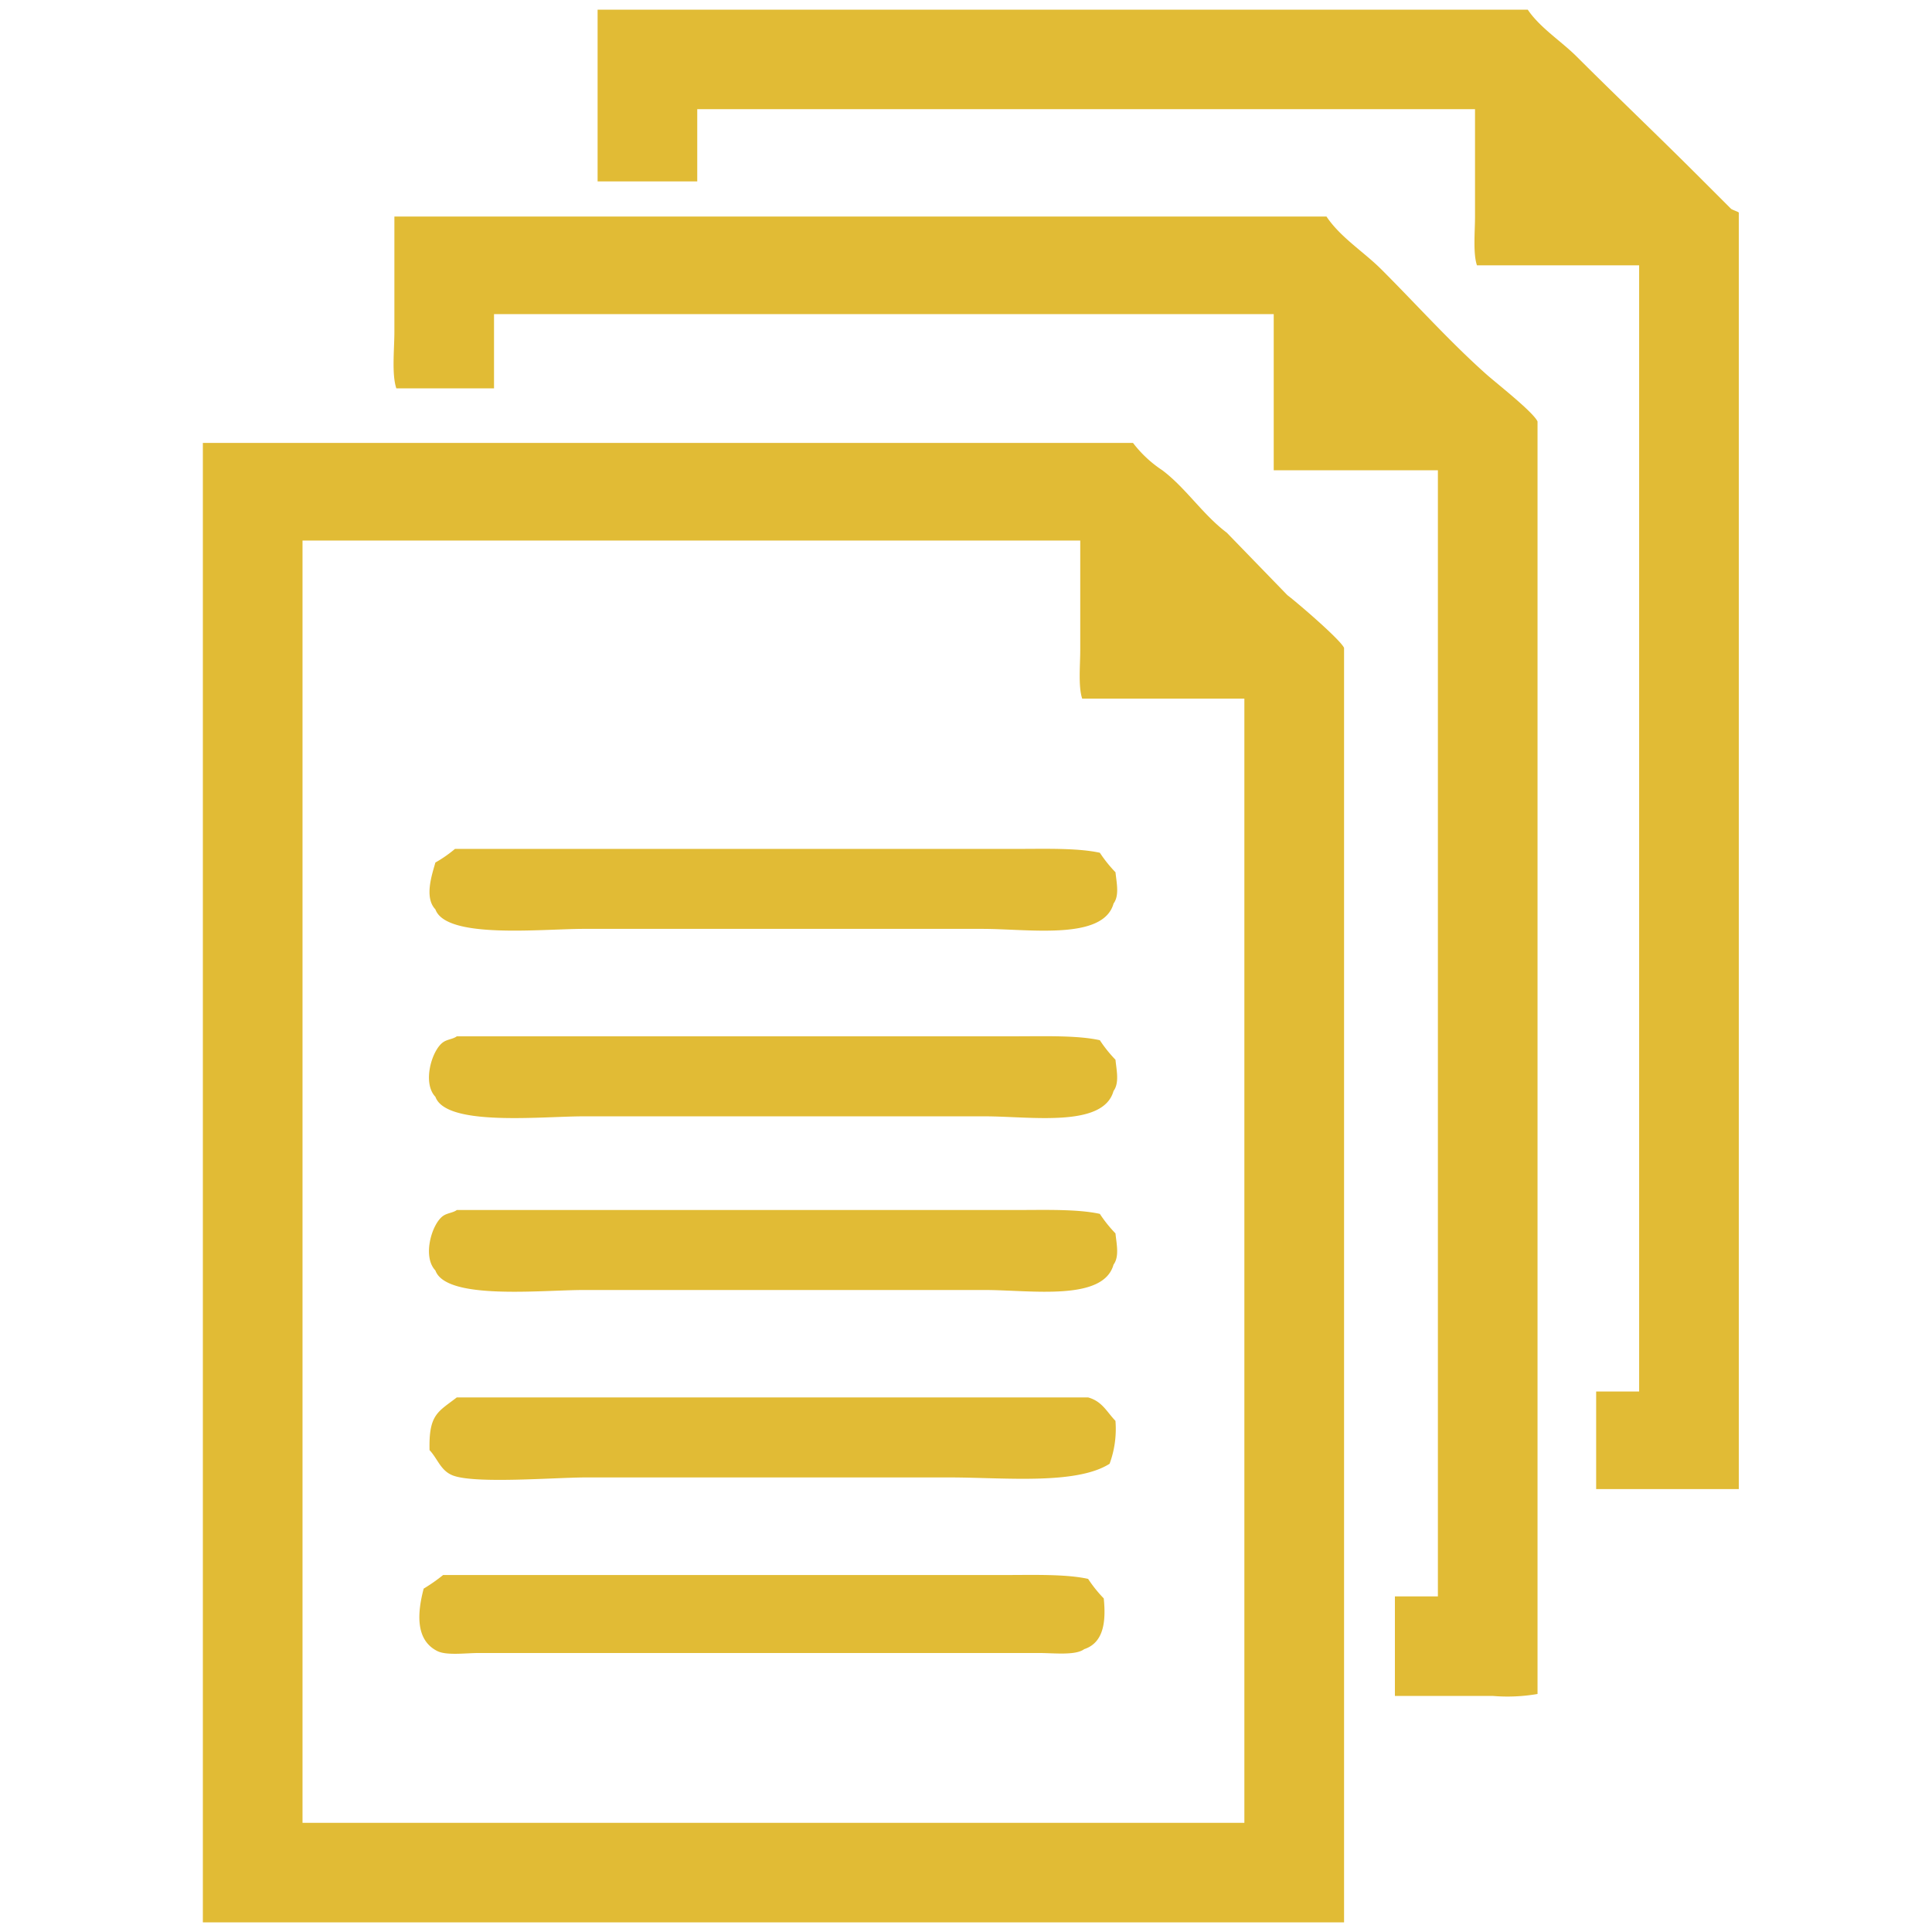
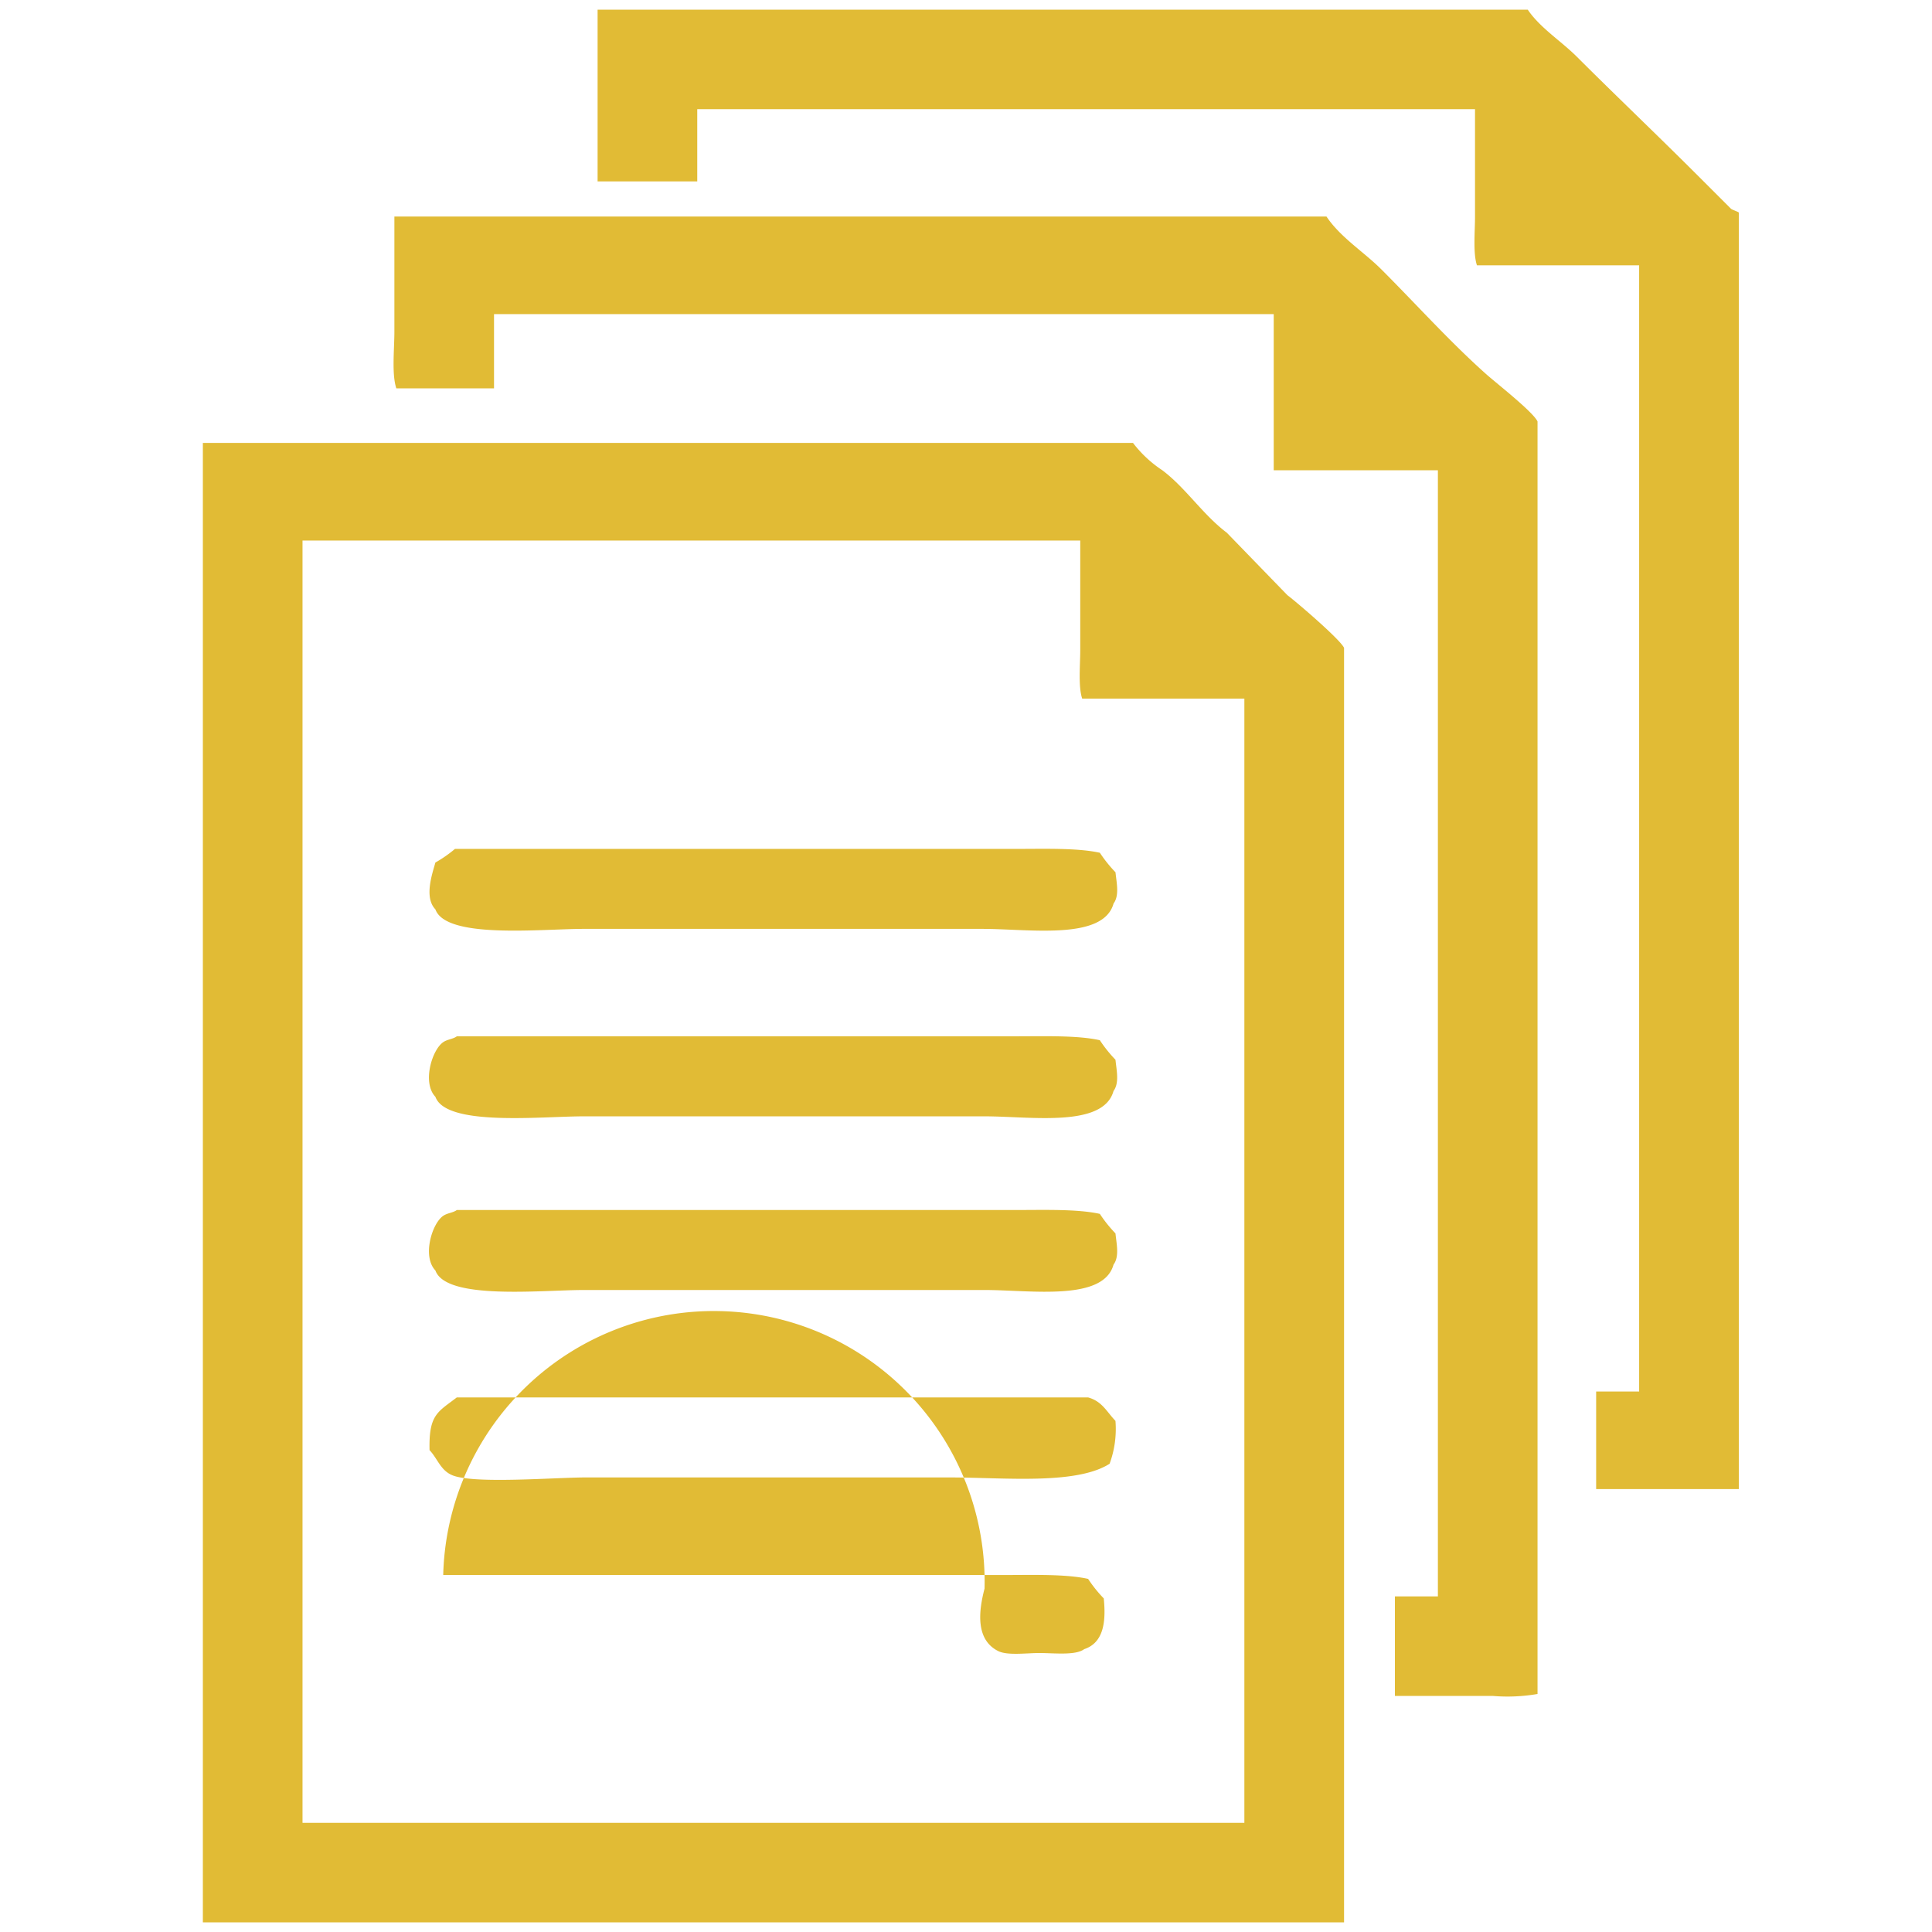
<svg xmlns="http://www.w3.org/2000/svg" width="200" height="200" viewBox="0 0 200 200">
  <defs>
    <style>
      .cls-1 {
        fill: #e1bb35;
        fill-rule: evenodd;
      }
    </style>
  </defs>
-   <path id="Color_Fill_1" data-name="Color Fill 1" class="cls-1" d="M61.863,1h96.29c1.239,1.854,3.483,3.277,5.057,4.849,4.079,4.074,8.26,8.048,12.34,12.122q1.821,1.819,3.641,3.637c0.115,0.115.743,0.3,0.809,0.4V154.147H165.233v-10.1h4.45V27.467h-16.79c-0.418-1.259-.2-3.45-0.2-5.051V11.3H72.179V18.78H61.863V1ZM40.824,22.416h96.493c1.439,2.156,3.851,3.646,5.664,5.455,3.614,3.607,7.111,7.521,10.924,10.91,1,0.885,4.823,3.879,5.259,4.849v131.73a18.232,18.232,0,0,1-4.653.2H144.4v-10.3h4.45V48.682H131.855V32.518H51.141V40.2H41.027c-0.488-1.472-.2-4.031-0.2-5.859V22.416ZM21,45.853h96.29a12.378,12.378,0,0,0,3.034,2.829c2.447,1.846,4.177,4.58,6.676,6.465l6.271,6.465c0.991,0.748,5.479,4.593,5.866,5.455V199H21V45.853Zm10.317,10.1V188.7h97.5V72.32h-16.79c-0.418-1.26-.2-3.45-0.2-5.051V55.955H31.317ZM47.1,87.878h58.058c2.928,0,6.381-.115,8.7.4a13.8,13.8,0,0,0,1.618,2.02c0.113,1.112.415,2.4-.2,3.233-1.069,3.851-8.745,2.626-13.553,2.626H60.447c-4.409,0-14.265,1.078-15.374-2.02-1.164-1.213-.373-3.542,0-4.849A13.41,13.41,0,0,0,47.1,87.878Zm0.2,19.4h57.855c2.928,0,6.381-.115,8.7.405a13.857,13.857,0,0,0,1.618,2.02c0.113,1.112.415,2.4-.2,3.233-1.062,3.836-8.569,2.626-13.351,2.626H60.447c-4.409,0-14.265,1.079-15.374-2.02-1.385-1.45-.361-4.86.809-5.657C46.322,107.58,46.9,107.573,47.3,107.273Zm0,17.982h57.855c2.928,0,6.381-.115,8.7.4a13.812,13.812,0,0,0,1.618,2.021c0.113,1.111.415,2.4-.2,3.232-1.062,3.837-8.569,2.627-13.351,2.627H60.447c-4.409,0-14.265,1.078-15.374-2.021-1.385-1.449-.361-4.86.809-5.657C46.322,125.561,46.9,125.554,47.3,125.255Zm0,19.4h65.339c1.465,0.408,1.924,1.487,2.832,2.425a10.425,10.425,0,0,1-.606,4.444c-3.488,2.212-10.958,1.415-16.588,1.415H60.649c-3.169,0-11.418.684-13.756-.2-1.282-.487-1.575-1.725-2.427-2.627C44.377,146.4,45.336,146.172,47.3,144.651Zm-1.416,18.386h58.057c2.928,0,6.381-.116,8.7.4a13.811,13.811,0,0,0,1.619,2.02c0.246,2.4-.006,4.589-2.023,5.253-0.89.673-3.138,0.4-4.653,0.4H49.523c-1.3,0-3.294.277-4.248-.2-2.3-1.151-2.072-3.974-1.416-6.465A18.2,18.2,0,0,0,45.882,163.037Z" />
+   <path id="Color_Fill_1" data-name="Color Fill 1" class="cls-1" d="M61.863,1h96.29c1.239,1.854,3.483,3.277,5.057,4.849,4.079,4.074,8.26,8.048,12.34,12.122q1.821,1.819,3.641,3.637c0.115,0.115.743,0.3,0.809,0.4V154.147H165.233v-10.1h4.45V27.467h-16.79c-0.418-1.259-.2-3.45-0.2-5.051V11.3H72.179V18.78H61.863V1ZM40.824,22.416h96.493c1.439,2.156,3.851,3.646,5.664,5.455,3.614,3.607,7.111,7.521,10.924,10.91,1,0.885,4.823,3.879,5.259,4.849v131.73a18.232,18.232,0,0,1-4.653.2H144.4v-10.3h4.45V48.682H131.855V32.518H51.141V40.2H41.027c-0.488-1.472-.2-4.031-0.2-5.859V22.416ZM21,45.853h96.29a12.378,12.378,0,0,0,3.034,2.829c2.447,1.846,4.177,4.58,6.676,6.465l6.271,6.465c0.991,0.748,5.479,4.593,5.866,5.455V199H21V45.853Zm10.317,10.1V188.7h97.5V72.32h-16.79c-0.418-1.26-.2-3.45-0.2-5.051V55.955H31.317ZM47.1,87.878h58.058c2.928,0,6.381-.115,8.7.4a13.8,13.8,0,0,0,1.618,2.02c0.113,1.112.415,2.4-.2,3.233-1.069,3.851-8.745,2.626-13.553,2.626H60.447c-4.409,0-14.265,1.078-15.374-2.02-1.164-1.213-.373-3.542,0-4.849A13.41,13.41,0,0,0,47.1,87.878Zm0.2,19.4h57.855c2.928,0,6.381-.115,8.7.405a13.857,13.857,0,0,0,1.618,2.02c0.113,1.112.415,2.4-.2,3.233-1.062,3.836-8.569,2.626-13.351,2.626H60.447c-4.409,0-14.265,1.079-15.374-2.02-1.385-1.45-.361-4.86.809-5.657C46.322,107.58,46.9,107.573,47.3,107.273Zm0,17.982h57.855c2.928,0,6.381-.115,8.7.4a13.812,13.812,0,0,0,1.618,2.021c0.113,1.111.415,2.4-.2,3.232-1.062,3.837-8.569,2.627-13.351,2.627H60.447c-4.409,0-14.265,1.078-15.374-2.021-1.385-1.449-.361-4.86.809-5.657C46.322,125.561,46.9,125.554,47.3,125.255Zm0,19.4h65.339c1.465,0.408,1.924,1.487,2.832,2.425a10.425,10.425,0,0,1-.606,4.444c-3.488,2.212-10.958,1.415-16.588,1.415H60.649c-3.169,0-11.418.684-13.756-.2-1.282-.487-1.575-1.725-2.427-2.627C44.377,146.4,45.336,146.172,47.3,144.651Zm-1.416,18.386h58.057c2.928,0,6.381-.116,8.7.4a13.811,13.811,0,0,0,1.619,2.02c0.246,2.4-.006,4.589-2.023,5.253-0.89.673-3.138,0.4-4.653,0.4c-1.3,0-3.294.277-4.248-.2-2.3-1.151-2.072-3.974-1.416-6.465A18.2,18.2,0,0,0,45.882,163.037Z" />
</svg>